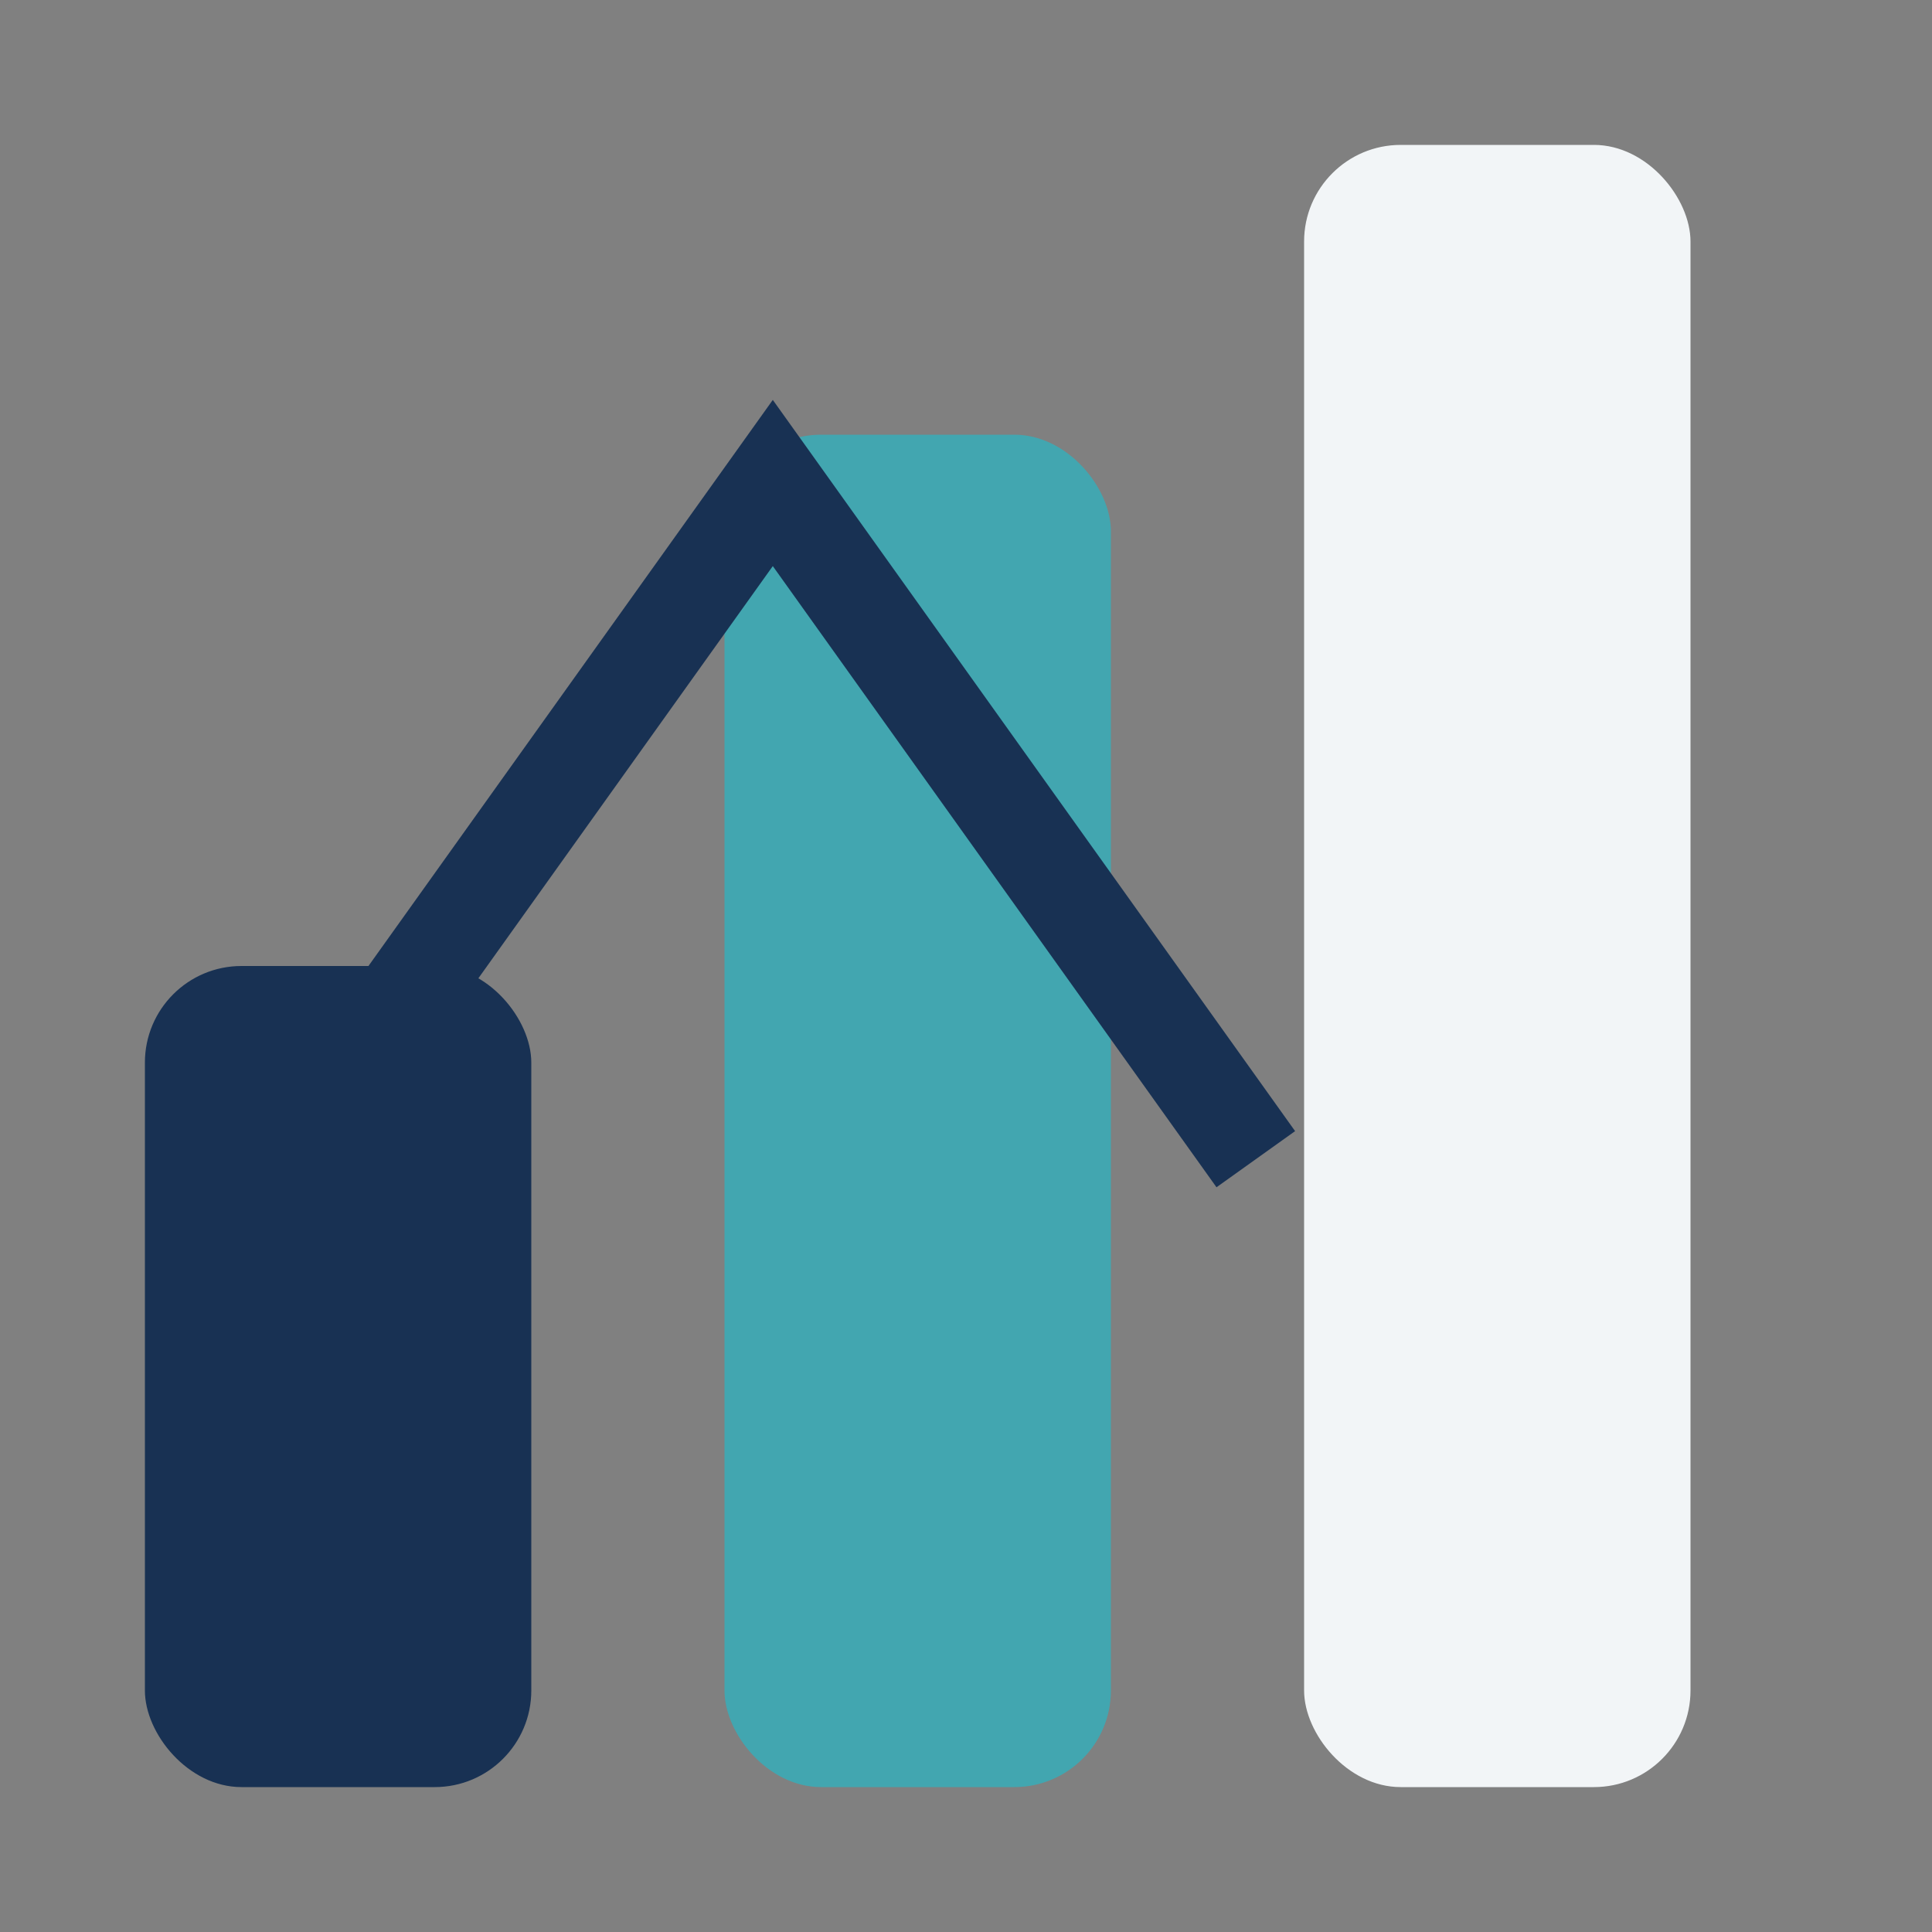
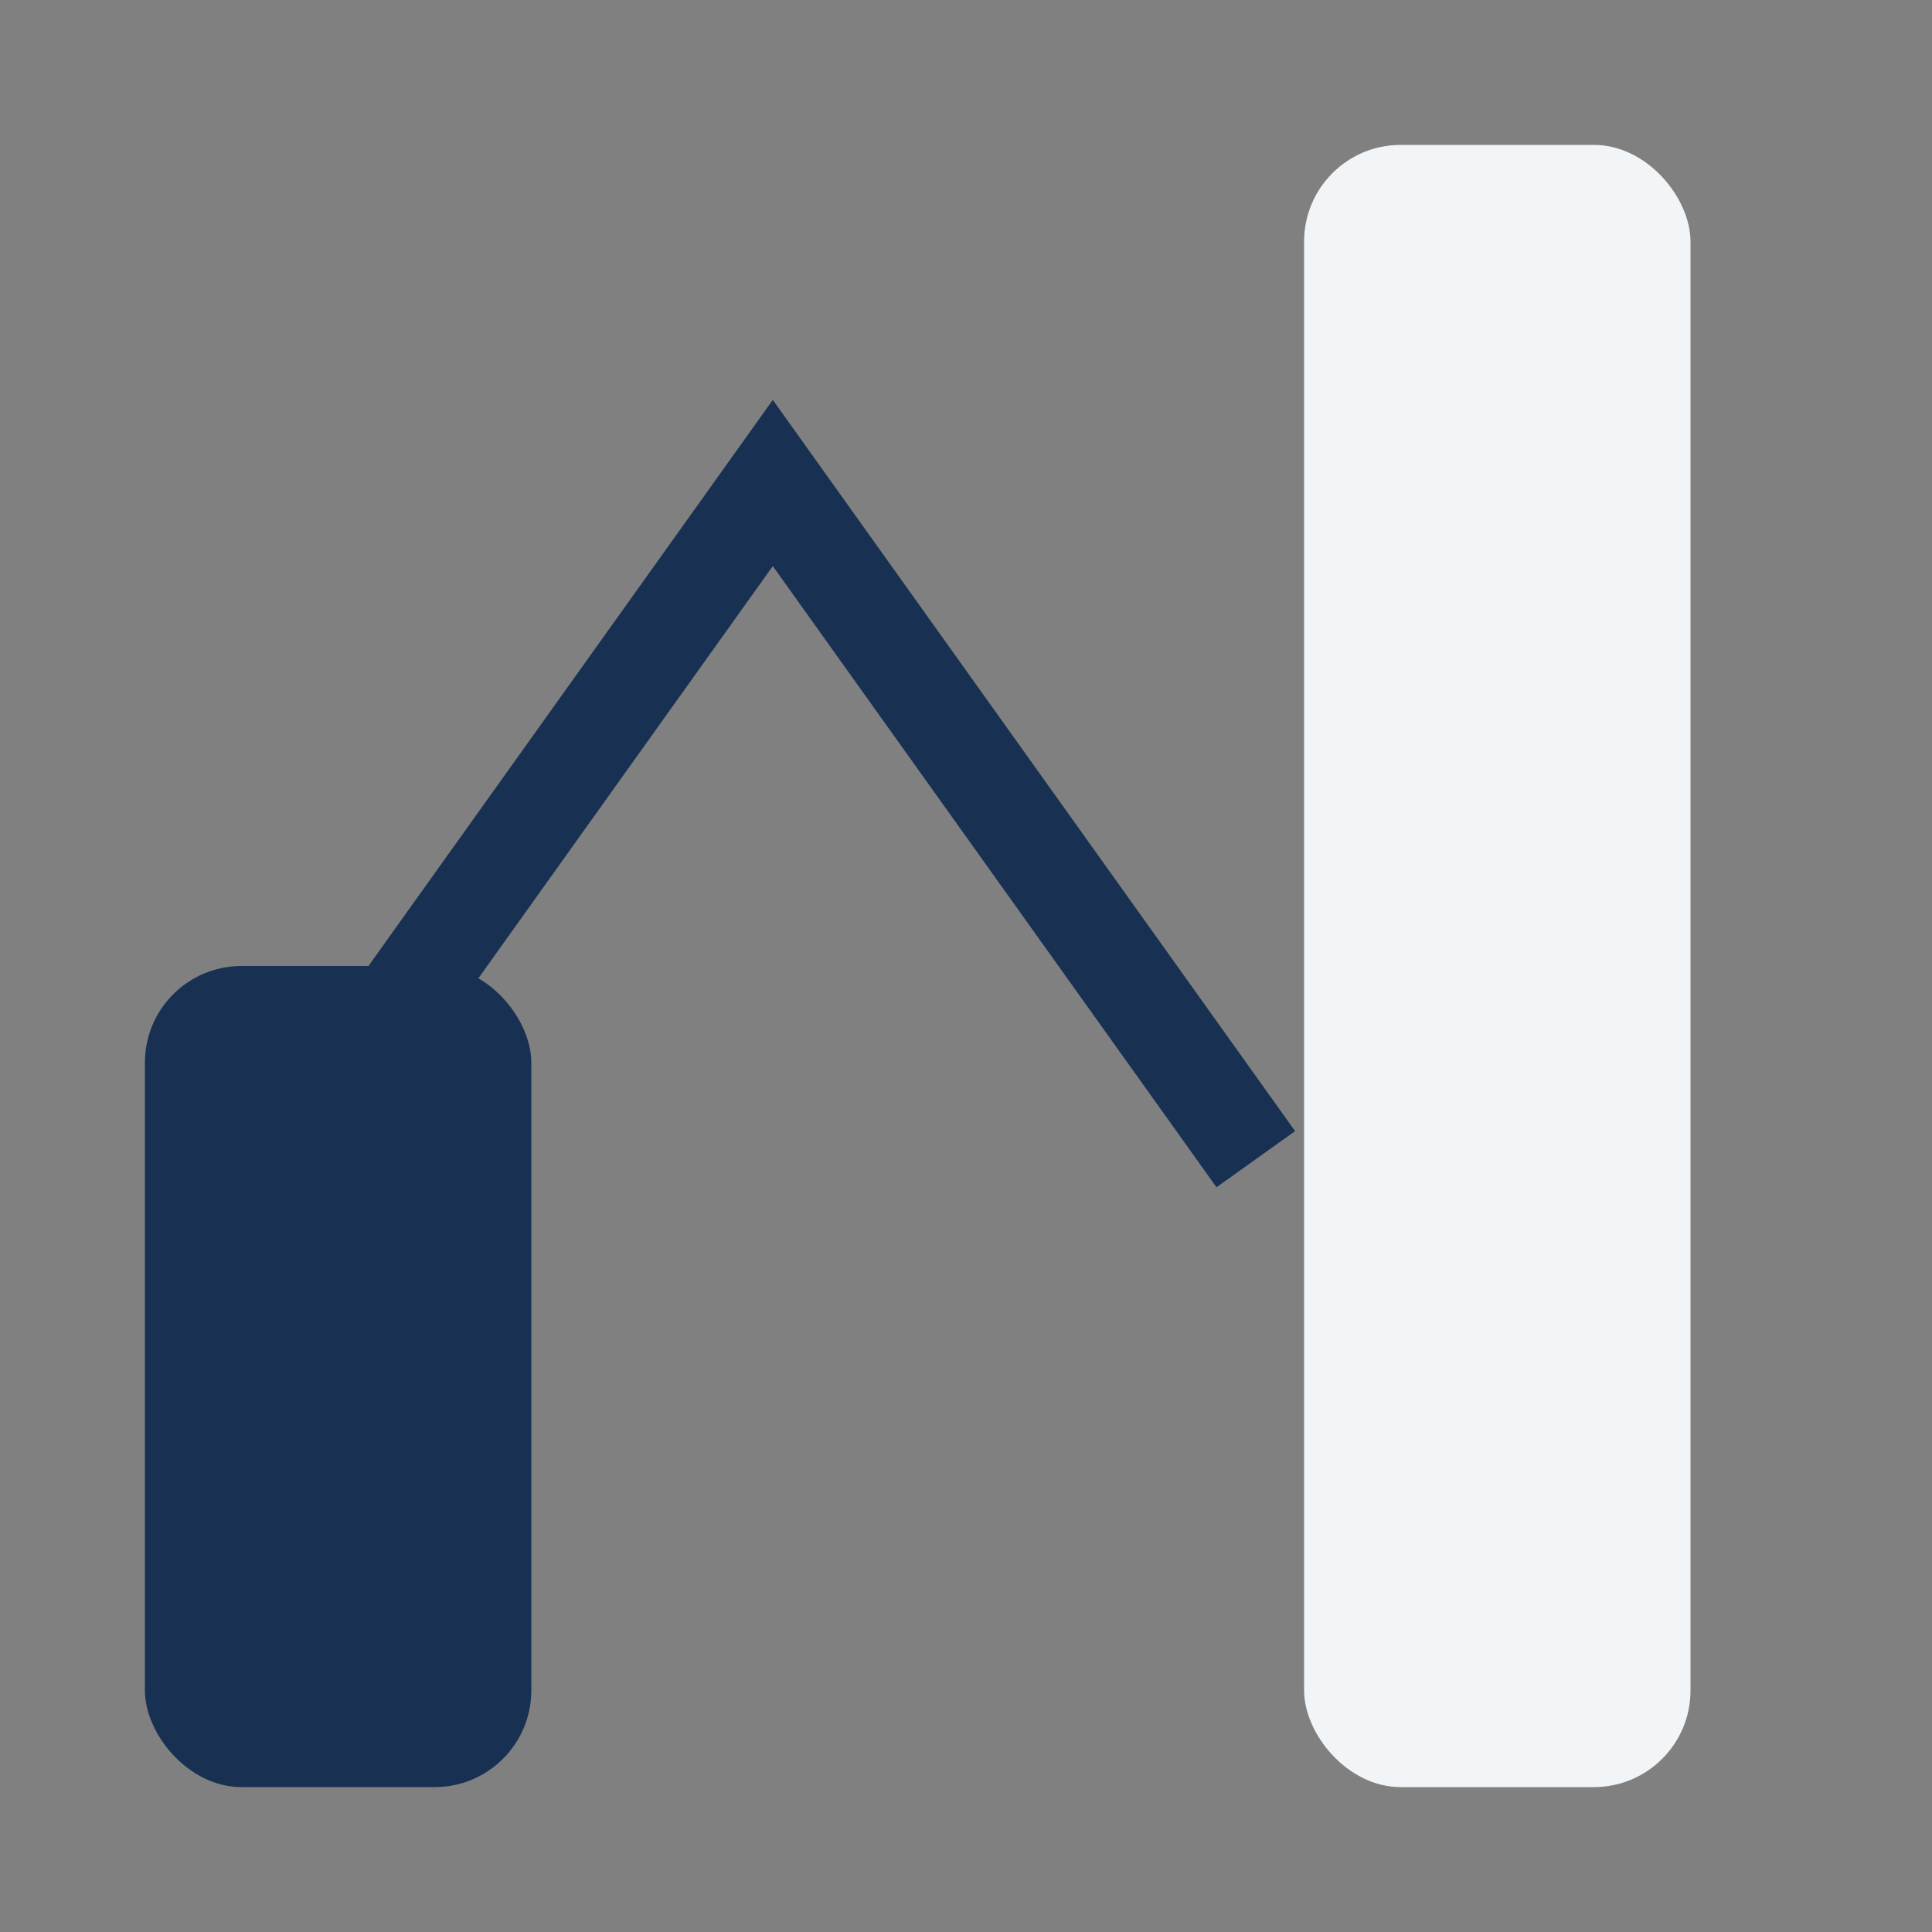
<svg xmlns="http://www.w3.org/2000/svg" width="40" height="40" viewBox="0 0 40 40">
  <rect x="0" y="0" width="40" height="40" fill="#808080" stroke="none" />
  <rect x="3" y="20" width="8" height="17" rx="2" fill="#183153" />
-   <rect x="15" y="9" width="8" height="28" rx="2" fill="#42A6B0" />
  <rect x="27" y="3" width="8" height="34" rx="2" fill="#F2F5F7" />
  <path d="M6 24l10-14 10 14" stroke="#183153" stroke-width="2" fill="none" />
</svg>